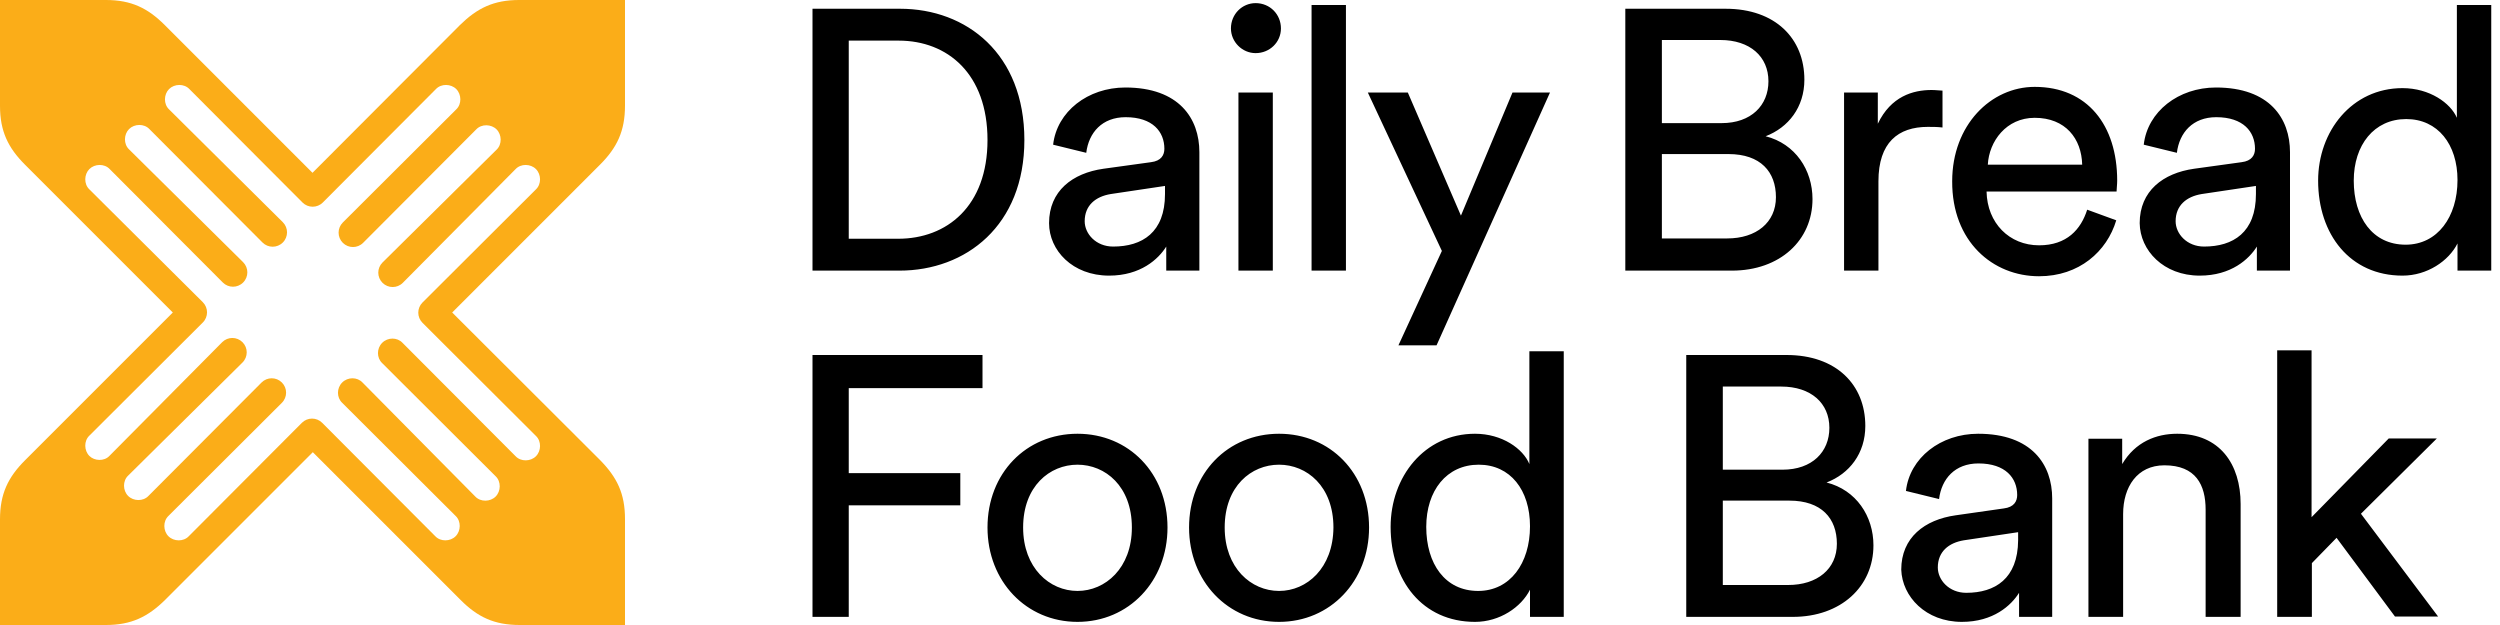
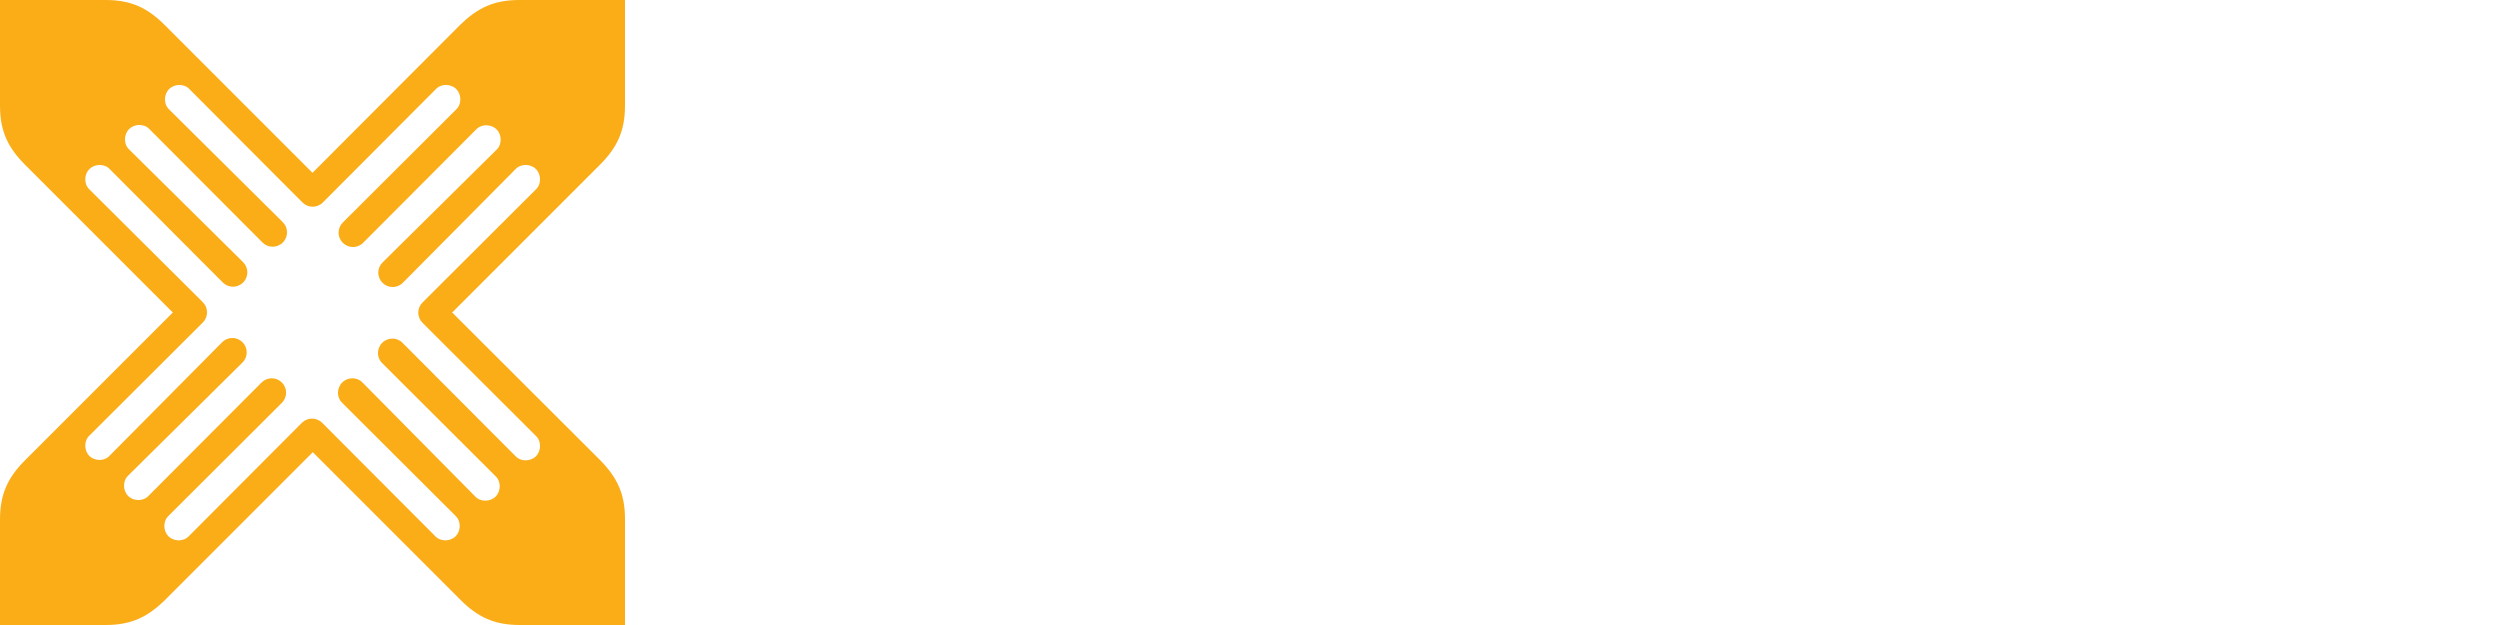
<svg xmlns="http://www.w3.org/2000/svg" version="1.1" id="DailyBread" x="0px" y="0px" viewBox="0 0 800 200" style="enable-background:new 0 0 800 200;" xml:space="preserve">
  <style type="text/css">
	.st0{fill:#FBAD18;}
</style>
-   <path d="M768.8,88.2c7.9,0,14.8-4.7,17.6-10.3v8.7h10.8v-85h-11v36.1c-2-4.7-8.7-9.5-17.4-9.5c-16.2,0-27,13.8-27,29.6  C741.8,75,752,88.2,768.8,88.2z M769.8,78.3c-10.6,0-16.6-8.7-16.6-20.5c0-11.4,6.5-19.7,16.8-19.7c10.1,0,16.4,8.1,16.4,19.5  C786.4,69.4,780,78.3,769.8,78.3z M703.9,88.2c10.1,0,15.8-5.3,18.3-9.3v7.7h10.6V48.7c0-10.8-6.5-20.7-23.7-20.7  c-12,0-21.9,7.7-23.1,18.3l10.6,2.6c0.8-6.5,5.1-11.4,12.6-11.4c8.7,0,12.4,4.7,12.4,10.1c0,2-1,3.9-4.3,4.3L702.1,54  c-9.9,1.4-17.4,7.1-17.4,17.4C684.8,80.1,692.3,88.2,703.9,88.2z M705.3,78.9c-5.5,0-9.1-4.1-9.1-8.1c0-5.1,3.5-7.9,8.3-8.7  l17.4-2.6v2.6C721.9,74.4,714.6,78.9,705.3,78.9z M636.1,52.7c0.4-7.5,5.9-15,15-15c9.9,0,15,6.7,15.2,15H636.1z M728.8,197.4h11  v-17.2l7.9-8.1l18.7,25.2h13.8l-24.7-32.9l24.3-24.1h-15.4l-24.7,25.2v-53.4h-11V197.4z M652.5,88.4c12.8,0,21.7-7.9,24.7-17.9  l-9.3-3.4c-2,6.3-6.5,11.4-15.4,11.4c-9.5,0-16.6-7.1-16.8-17.2h41.6c0-0.8,0.2-2.2,0.2-3.5c0-17.7-9.5-30-26.4-30  c-14,0-26.4,12.2-26.4,30.2C624.6,77.3,637.7,88.4,652.5,88.4z M590.1,86.6h11V58c0-12.4,6.3-17.4,15.8-17.4c1.4,0,3.2,0,4.7,0.2V29  c-0.6,0-2.2-0.2-3.5-0.2c-5.9,0-13,2-17.2,10.8V29.6h-10.8V86.6z M668.4,197.4h11v-32.9c0-8.7,4.5-15.6,13.2-15.6  c10.1,0,13.2,6.3,13.2,14.2v34.3h11.2v-36.1c0-12.8-6.7-22.5-20.3-22.5c-6.7,0-13.4,2.6-17.6,9.7v-8.1h-10.8V197.4z M531.8,39.5  V12.8h18.7c9.5,0,15.4,5.3,15.4,13.2c0,7.7-5.5,13.4-15,13.4H531.8z M520.1,86.6h34.1c15.4,0,25.8-9.7,25.8-22.9  c0-9.3-5.5-17.7-15-20.1c7.3-2.8,12.4-9.3,12.4-18.1c0-13.2-9.3-22.7-25.2-22.7h-32.1V86.6z M531.8,76.3v-27h21.3  c10.3,0,15.2,5.7,15.2,13.8s-6.3,13.2-15.6,13.2H531.8z M627.8,199c10.1,0,15.8-5.3,18.3-9.3v7.7h10.6v-37.9  c0-10.8-6.5-20.7-23.7-20.7c-12,0-21.9,7.7-23.1,18.3l10.6,2.6c0.8-6.5,5.1-11.4,12.6-11.4c8.7,0,12.4,4.7,12.4,10.1  c0,2-1,3.9-4.3,4.3l-15.4,2.2c-9.9,1.4-17.4,7.1-17.4,17.4C608.7,190.9,616.2,199,627.8,199z M629.2,189.7c-5.5,0-9.1-4.1-9.1-8.1  c0-5.1,3.5-7.9,8.3-8.7l17.4-2.6v2.6C645.7,185.2,638.4,189.7,629.2,189.7z M551.3,150.3v-26.6H570c9.5,0,15.4,5.3,15.4,13.2  c0,7.7-5.5,13.4-15,13.4H551.3z M539.6,197.4h34.1c15.4,0,25.8-9.7,25.8-22.9c0-9.3-5.5-17.7-15-20.1c7.3-2.8,12.4-9.3,12.4-18.1  c0-13.2-9.3-22.7-25.2-22.7h-32.1V197.4z M447.5,110.5h12.2l36.3-80.9h-12L467.5,69l-17-39.4h-12.8l23.7,50.7L447.5,110.5z   M551.3,187.2v-27h21.3c10.3,0,15.2,5.7,15.2,13.8c0,8.1-6.3,13.2-15.6,13.2H551.3z M401.8,17c4.5,0,8.1-3.5,8.1-7.9  c0-4.5-3.5-8.1-8.1-8.1c-4.3,0-7.9,3.5-7.9,8.1C393.9,13.4,397.5,17,401.8,17z M419.7,86.6h11v-85h-11V86.6z M396.3,86.6h11v-57h-11  V86.6z M472,199c7.9,0,14.8-4.7,17.6-10.3v8.7h10.8v-85h-11v36.1c-2-4.9-8.7-9.7-17.4-9.7c-16.2,0-27,13.8-27,29.8  C445,185.8,455.2,199,472,199z M473,189.1c-10.6,0-16.6-8.7-16.6-20.5c0-11.6,6.5-19.9,16.8-19.9c10.1,0,16.4,8.1,16.4,19.7  C489.6,180.3,483.2,189.1,473,189.1z M354.9,88.2c10.1,0,15.8-5.3,18.3-9.3v7.7h10.6V48.7c0-10.8-6.5-20.7-23.7-20.7  c-12,0-21.9,7.7-23.1,18.3l10.6,2.6c0.8-6.5,5.1-11.4,12.6-11.4c8.7,0,12.4,4.7,12.4,10.1c0,2-1,3.9-4.3,4.3L353.1,54  c-9.9,1.4-17.4,7.1-17.4,17.4C335.7,80.1,343.2,88.2,354.9,88.2z M356.2,78.9c-5.5,0-9.1-4.1-9.1-8.1c0-5.1,3.5-7.9,8.3-8.7  l17.4-2.6v2.6C372.8,74.4,365.5,78.9,356.2,78.9z M271.6,76.3V13h16c15.6,0,28.4,10.6,28.4,31.8s-13,31.6-28.6,31.6H271.6z   M409.3,189.1c-8.9,0-17.4-7.3-17.4-20.3c0-13.2,8.5-20.1,17.4-20.1s17.4,6.9,17.4,20.1C426.6,181.8,418.2,189.1,409.3,189.1z   M409.3,199c16.4,0,28.8-13,28.8-30.2c0-17.4-12.4-30-28.8-30s-28.8,12.6-28.8,30C380.5,186,392.9,199,409.3,199z M344.8,189.1  c-8.9,0-17.4-7.3-17.4-20.3c0-13.2,8.5-20.1,17.4-20.1c8.9,0,17.4,6.9,17.4,20.1C362.2,181.8,353.7,189.1,344.8,189.1z M344.8,199  c16.4,0,28.8-13,28.8-30.2c0-17.4-12.4-30-28.8-30c-16.4,0-28.8,12.6-28.8,30C316,186,328.4,199,344.8,199z M260,197.4h11.6v-35.7  h35.7v-10.3h-35.7v-27.2h42.8v-10.6H260V197.4z M260,86.6h27.8c21.3,0,40-14.4,40-41.8c0-27.6-18.5-42-39.8-42h-28V86.6z" />
  <path class="st0" d="M28.6,145.9c-1.7-1.7-1.8-4.8,0-6.5l36.3-36.2c1.8-1.8,1.8-4.7,0-6.5L28.6,60.6c-1.8-1.7-1.7-4.8,0-6.5  c1.7-1.7,4.8-1.8,6.5,0l36.2,36.3c1.8,1.8,4.7,1.8,6.5,0c1.8-1.8,1.8-4.7,0-6.5L41.3,47.8c-1.8-1.7-1.7-4.8,0-6.5  c1.7-1.7,4.8-1.8,6.5,0L84,77.6c1.8,1.8,4.7,1.8,6.5,0c1.8-1.8,1.8-4.7,0-6.5L54.1,35c-1.8-1.7-1.7-4.8,0-6.5c1.7-1.7,4.8-1.8,6.5,0  l36.2,36.3c1.8,1.8,4.7,1.8,6.5,0l36.2-36.3c1.7-1.8,4.8-1.7,6.5,0c1.7,1.7,1.8,4.8,0,6.5l-36.3,36.2c-1.8,1.8-1.8,4.7,0,6.5  c1.8,1.8,4.7,1.8,6.5,0l36.2-36.3c1.7-1.8,4.8-1.7,6.5,0c1.7,1.7,1.8,4.8,0,6.5L122.4,84c-1.8,1.8-1.8,4.7,0,6.5  c1.8,1.8,4.7,1.8,6.5,0L165,54.1c1.7-1.8,4.8-1.7,6.5,0c1.7,1.7,1.8,4.8,0,6.5l-36.3,36.2c-1.8,1.8-1.8,4.7,0,6.5l36.3,36.2  c1.8,1.7,1.7,4.8,0,6.5c-1.7,1.7-4.8,1.8-6.5,0l-36.2-36.3c-1.7-1.8-4.7-1.8-6.5,0c-1.8,1.8-1.8,4.8,0,6.5l36.3,36.2  c1.8,1.7,1.7,4.8,0,6.5c-1.7,1.7-4.8,1.8-6.5,0L116,122.4c-1.7-1.8-4.7-1.8-6.5,0c-1.8,1.8-1.8,4.8,0,6.5l36.3,36.2  c1.8,1.7,1.7,4.8,0,6.5c-1.7,1.7-4.8,1.8-6.5,0l-36.2-36.3c-1.8-1.8-4.7-1.8-6.5,0l-36.2,36.3c-1.7,1.8-4.8,1.7-6.5,0  c-1.7-1.7-1.8-4.8,0-6.5l36.3-36.2c1.8-1.8,1.8-4.7,0-6.5c-1.8-1.8-4.7-1.8-6.5,0l-36.2,36.3c-1.7,1.8-4.8,1.7-6.5,0  c-1.7-1.7-1.8-4.8,0-6.5L77.6,116c1.8-1.8,1.8-4.7,0-6.5c-1.8-1.8-4.7-1.8-6.5,0L35,145.9C33.3,147.7,30.2,147.5,28.6,145.9z M0,200  h33.9c8.1,0,13.4-2.6,18.9-8l47.3-47.3l47.3,47.3c5.4,5.4,10.7,8,18.9,8H200v-33.9c0-8.1-2.5-13.3-8-18.9L144.7,100L192,52.7  c5.4-5.4,8-10.7,8-18.9V0h-33.9c-8.1,0-13.4,2.6-18.9,8L100,55.3L52.7,8C47.3,2.6,42,0,33.9,0H0v33.9C0,42,2.6,47.3,8,52.7L55.3,100  L8,147.3c-5.4,5.4-8,10.7-8,18.9V200z" />
</svg>